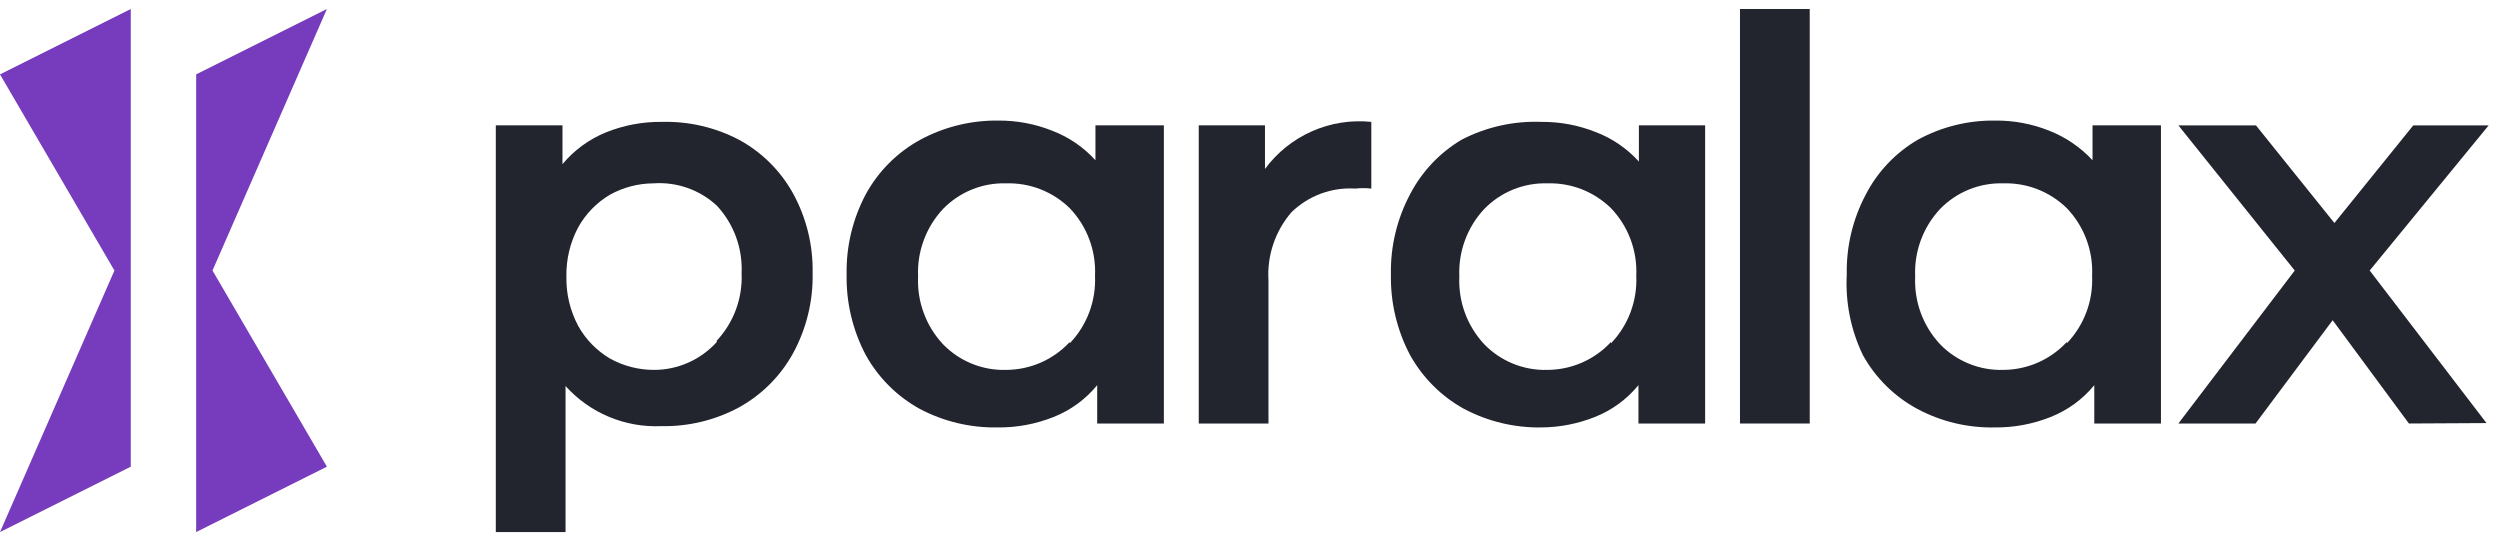
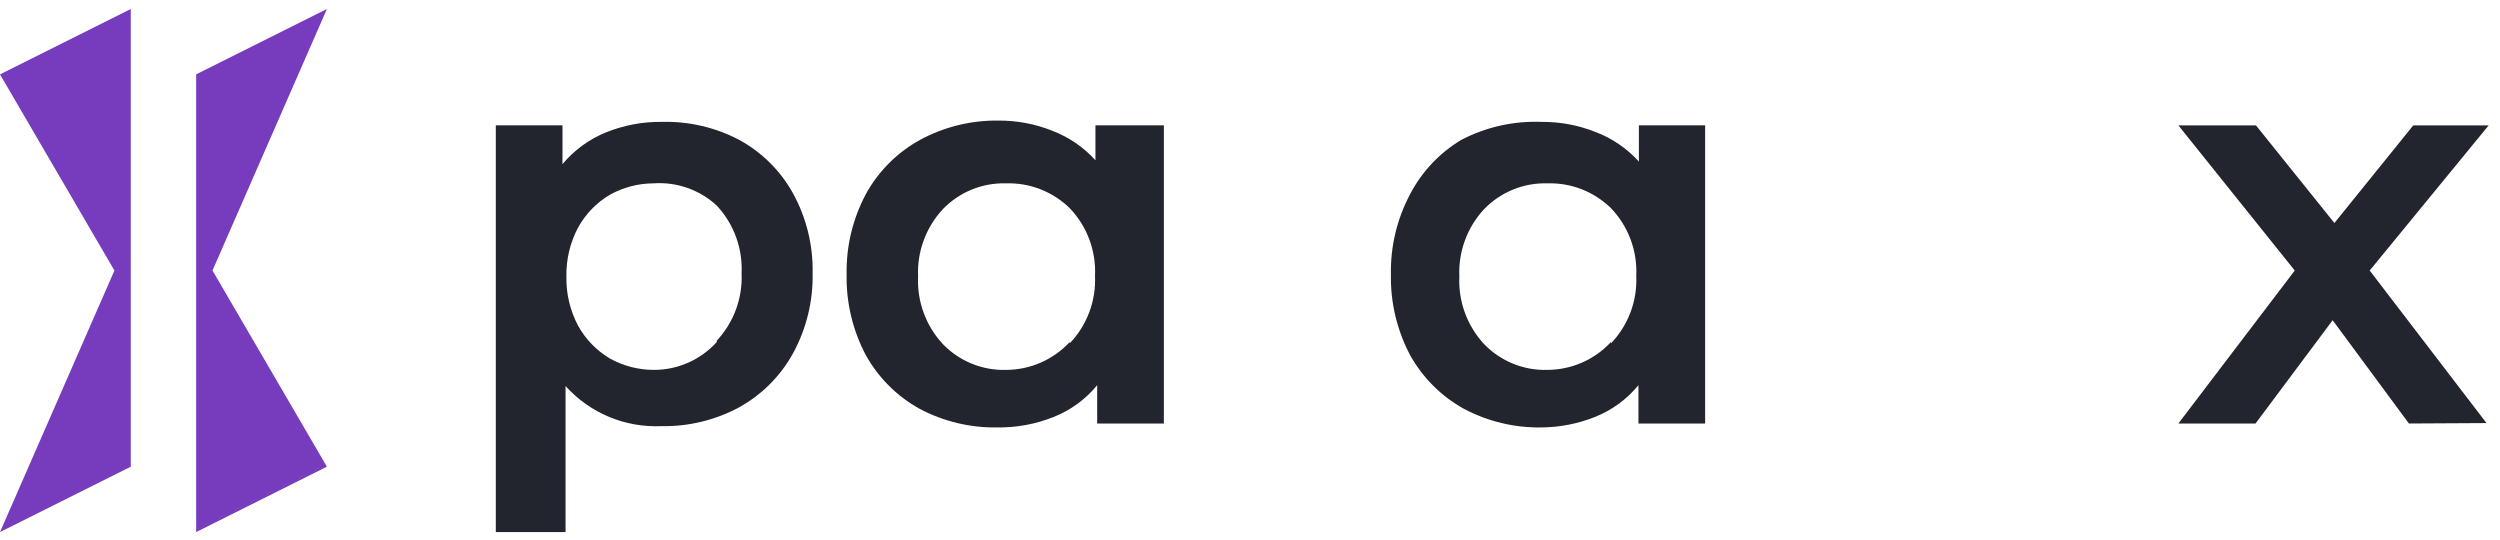
<svg xmlns="http://www.w3.org/2000/svg" width="139" height="30" viewBox="0 0 139 30" fill="none">
  <path d="M41.087 7.77C42.352 8.457 43.395 9.492 44.092 10.751C44.837 12.108 45.213 13.638 45.182 15.186C45.213 16.742 44.837 18.279 44.092 19.645C43.395 20.911 42.353 21.953 41.087 22.651C39.763 23.363 38.278 23.722 36.775 23.693C35.777 23.738 34.781 23.562 33.859 23.176C32.937 22.791 32.113 22.206 31.444 21.463V29.582H27.567V6.97H31.274V9.127C31.924 8.347 32.757 7.74 33.697 7.358C34.69 6.959 35.753 6.761 36.823 6.776C38.306 6.741 39.773 7.083 41.087 7.77V7.77ZM39.852 18.942C40.32 18.44 40.684 17.849 40.921 17.204C41.158 16.558 41.264 15.873 41.233 15.186C41.264 14.499 41.158 13.813 40.921 13.168C40.684 12.523 40.32 11.932 39.852 11.43C39.381 10.995 38.827 10.661 38.223 10.449C37.619 10.236 36.977 10.149 36.338 10.194C35.491 10.197 34.657 10.413 33.916 10.824C33.175 11.262 32.565 11.889 32.147 12.641C31.698 13.483 31.473 14.426 31.492 15.38C31.473 16.334 31.698 17.277 32.147 18.119C32.565 18.871 33.175 19.498 33.916 19.936C34.657 20.347 35.491 20.563 36.338 20.566C37 20.57 37.655 20.433 38.261 20.166C38.866 19.899 39.408 19.506 39.852 19.015V18.942Z" fill="#22242E" />
  <path d="M64.711 6.97V23.547H61.004V21.415C60.361 22.201 59.526 22.81 58.581 23.184C57.587 23.581 56.526 23.778 55.456 23.765C53.945 23.792 52.452 23.433 51.118 22.723C49.866 22.028 48.833 20.995 48.138 19.742C47.409 18.362 47.042 16.82 47.072 15.259C47.042 13.706 47.409 12.171 48.138 10.8C48.837 9.52 49.888 8.469 51.167 7.77C52.499 7.052 53.991 6.685 55.504 6.704C56.524 6.697 57.536 6.886 58.484 7.261C59.411 7.612 60.241 8.176 60.907 8.909V6.97H64.711ZM59.478 19.088C59.954 18.59 60.324 18 60.566 17.354C60.807 16.708 60.915 16.02 60.883 15.332C60.915 14.643 60.807 13.955 60.566 13.309C60.324 12.663 59.954 12.073 59.478 11.575C59.011 11.118 58.458 10.761 57.85 10.523C57.242 10.286 56.592 10.174 55.94 10.194C55.287 10.175 54.638 10.292 54.033 10.538C53.428 10.785 52.881 11.154 52.427 11.623C51.958 12.126 51.595 12.717 51.358 13.362C51.12 14.007 51.014 14.693 51.046 15.38C51.014 16.067 51.12 16.752 51.358 17.398C51.595 18.043 51.958 18.634 52.427 19.136C52.881 19.606 53.428 19.975 54.033 20.221C54.638 20.468 55.287 20.585 55.94 20.566C56.605 20.564 57.262 20.425 57.87 20.159C58.479 19.892 59.026 19.503 59.478 19.015V19.088Z" fill="#22242E" />
-   <path d="M76.245 6.776V10.485C75.947 10.452 75.647 10.452 75.349 10.485C74.7 10.445 74.051 10.541 73.442 10.766C72.833 10.992 72.278 11.341 71.811 11.793C70.901 12.844 70.44 14.21 70.527 15.598V23.547H66.65V6.97H70.333V9.394C71.006 8.481 71.905 7.759 72.942 7.3C73.978 6.841 75.117 6.661 76.245 6.776Z" fill="#22242E" />
  <path d="M94.805 6.97V23.547H91.098V21.415C90.454 22.201 89.62 22.81 88.675 23.184C87.734 23.559 86.732 23.757 85.719 23.765C84.208 23.792 82.716 23.434 81.382 22.723C80.129 22.028 79.097 20.995 78.401 19.742C77.672 18.362 77.305 16.82 77.335 15.259C77.305 13.706 77.672 12.171 78.401 10.8C79.054 9.543 80.044 8.494 81.261 7.77C82.635 7.057 84.172 6.715 85.719 6.777C86.739 6.769 87.751 6.959 88.699 7.334C89.626 7.684 90.456 8.249 91.122 8.982V6.97H94.805ZM89.571 19.088C90.048 18.59 90.418 18 90.66 17.354C90.901 16.708 91.009 16.02 90.977 15.332C91.009 14.643 90.901 13.955 90.66 13.309C90.418 12.663 90.048 12.073 89.571 11.575C89.105 11.118 88.551 10.761 87.944 10.523C87.336 10.286 86.686 10.174 86.034 10.194C85.381 10.175 84.731 10.292 84.127 10.539C83.522 10.785 82.975 11.154 82.52 11.624C82.052 12.126 81.688 12.717 81.451 13.363C81.214 14.008 81.108 14.694 81.139 15.38C81.108 16.067 81.214 16.753 81.451 17.398C81.688 18.043 82.052 18.634 82.52 19.137C82.975 19.606 83.522 19.975 84.127 20.222C84.731 20.468 85.381 20.585 86.034 20.566C86.698 20.564 87.355 20.425 87.964 20.159C88.572 19.892 89.12 19.503 89.571 19.015V19.088Z" fill="#22242E" />
-   <path d="M96.743 0.5H100.621V23.547H96.743V0.5Z" fill="#22242E" />
-   <path d="M120.149 6.97V23.547H116.442V21.415C115.799 22.201 114.964 22.81 114.019 23.184C113.025 23.581 111.963 23.778 110.894 23.765C109.39 23.794 107.905 23.436 106.581 22.723C105.316 22.036 104.274 21.002 103.576 19.742C102.905 18.347 102.597 16.805 102.68 15.259C102.649 13.706 103.016 12.171 103.746 10.8C104.401 9.537 105.401 8.487 106.629 7.77C107.951 7.049 109.437 6.682 110.942 6.704C111.962 6.695 112.974 6.884 113.922 7.261C114.844 7.621 115.672 8.184 116.345 8.909V6.97H120.149ZM114.916 19.088C115.392 18.59 115.762 18 116.004 17.354C116.246 16.708 116.353 16.02 116.321 15.332C116.353 14.643 116.246 13.955 116.004 13.309C115.762 12.663 115.392 12.073 114.916 11.575C114.449 11.118 113.896 10.761 113.288 10.523C112.68 10.286 112.03 10.174 111.378 10.194C110.725 10.175 110.076 10.292 109.471 10.538C108.866 10.785 108.319 11.154 107.865 11.623C107.396 12.126 107.033 12.717 106.795 13.362C106.558 14.008 106.452 14.693 106.484 15.38C106.452 16.067 106.558 16.753 106.795 17.398C107.033 18.043 107.396 18.634 107.865 19.136C108.319 19.606 108.866 19.975 109.471 20.221C110.076 20.468 110.725 20.585 111.378 20.566C112.043 20.564 112.7 20.425 113.308 20.159C113.917 19.892 114.464 19.503 114.916 19.015V19.088Z" fill="#22242E" />
  <path d="M133.936 23.547L129.696 17.804L125.407 23.547H121.118L127.588 15.041L121.118 6.971H125.431L129.793 12.399L134.178 6.971H138.37L131.755 15.041L138.249 23.523L133.936 23.547Z" fill="#22242E" />
  <path d="M10.906 4.135L18.176 0.5L11.815 15.041L18.176 25.947L10.906 29.582V4.135Z" fill="#763CBD" />
  <path d="M7.271 25.947L6.19888e-06 29.582L6.362 15.041L6.19888e-06 4.135L7.271 0.5V25.947Z" fill="#763CBD" />
</svg>